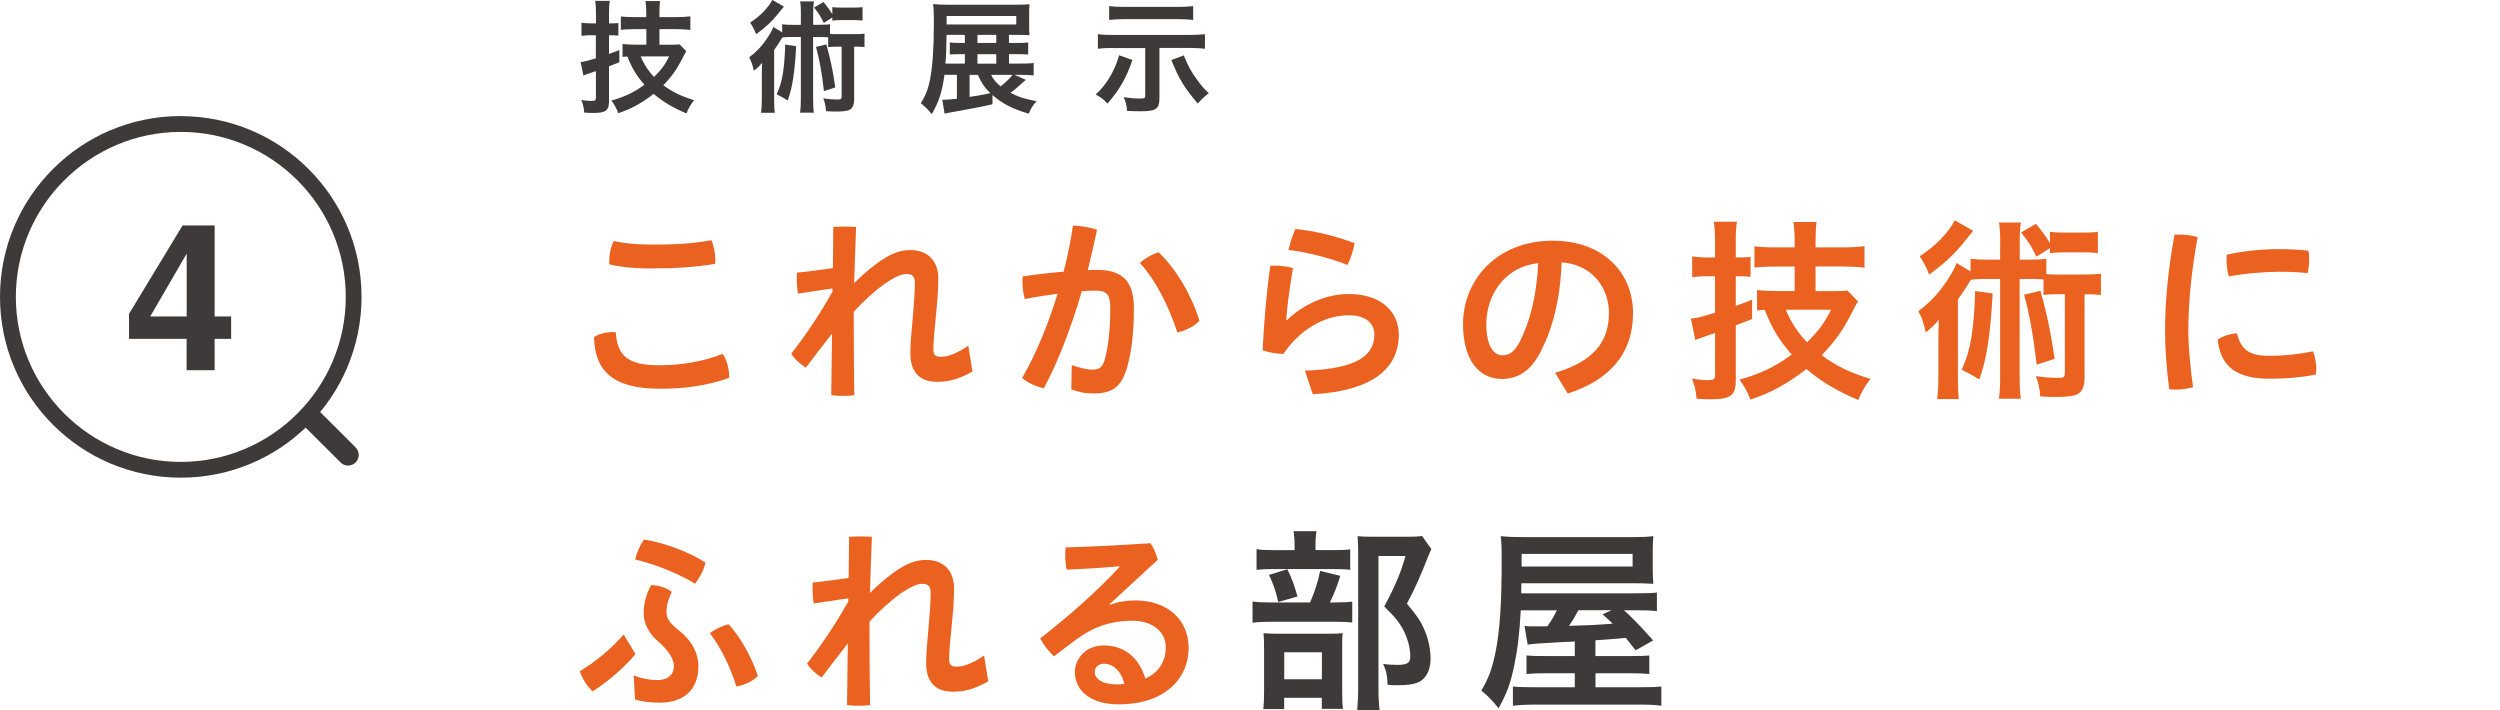
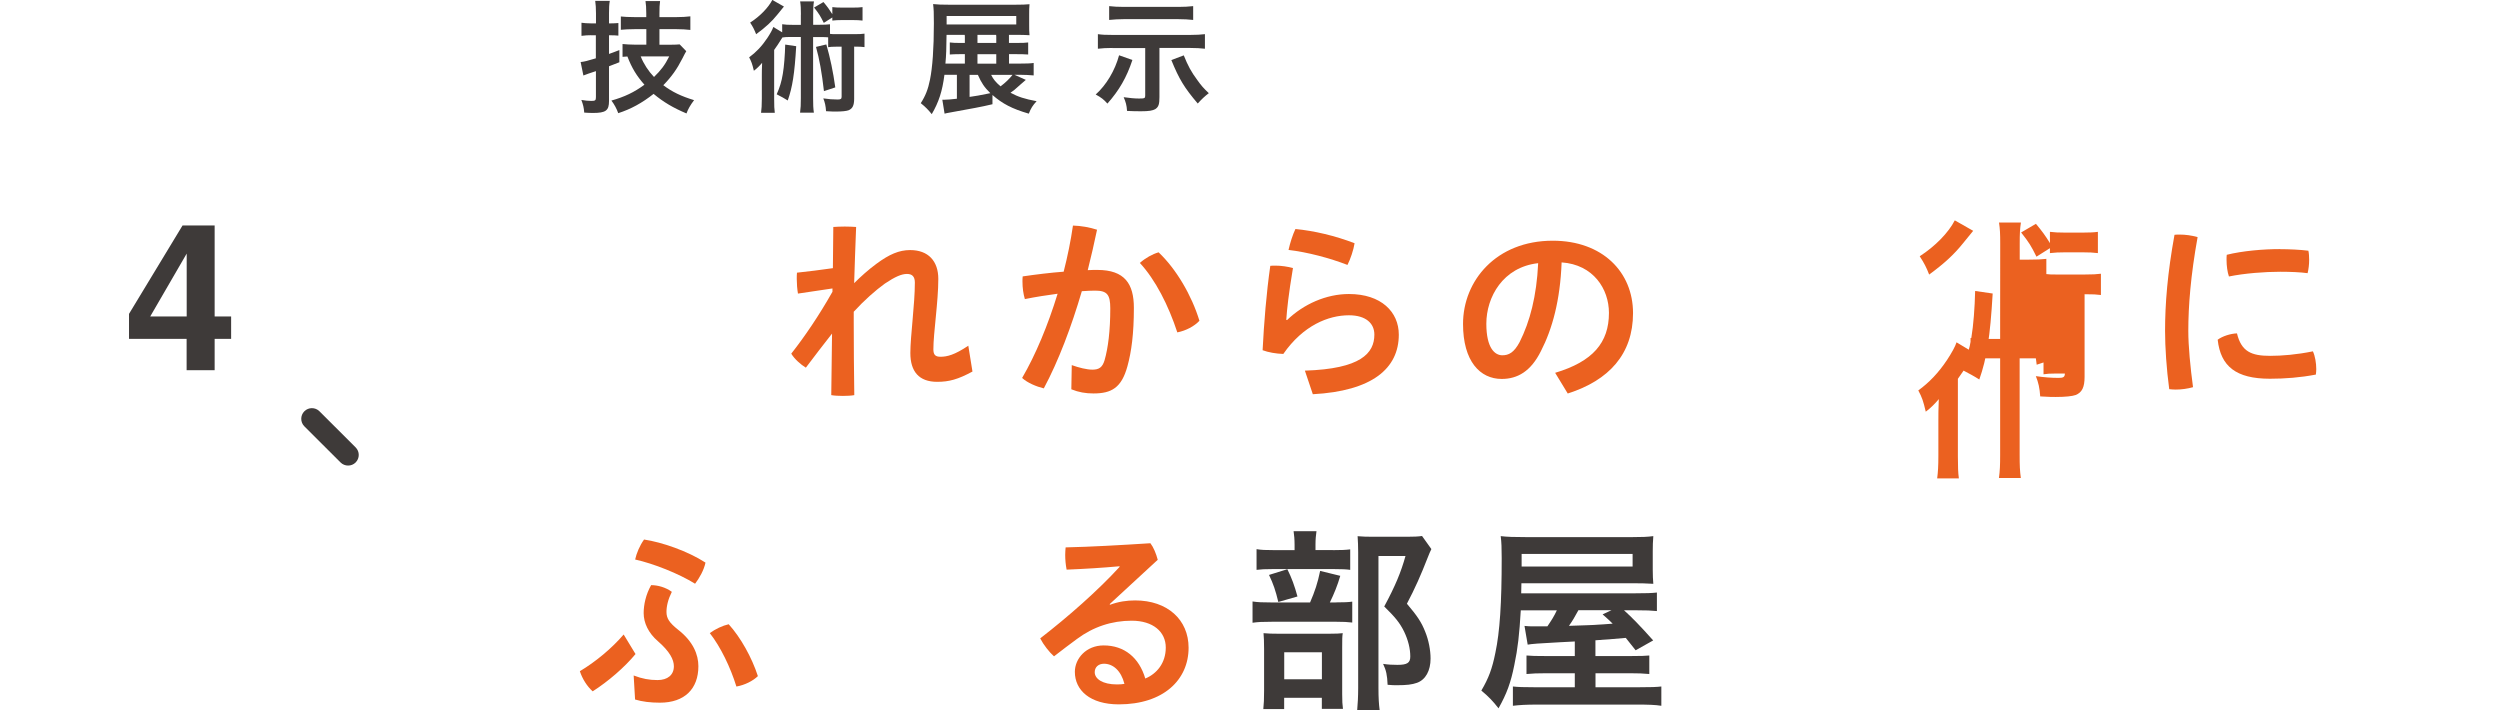
<svg xmlns="http://www.w3.org/2000/svg" id="_レイヤー_2" data-name="レイヤー_2" viewBox="0 0 355 100.86">
  <defs>
    <style>
      .cls-1 {
        fill: none;
      }

      .cls-2 {
        fill: #eb6120;
      }

      .cls-3 {
        fill: #3e3a39;
      }
    </style>
  </defs>
  <g id="_データ" data-name="データ">
    <g>
      <g>
        <path class="cls-3" d="M32.82,44.94v3.18h-2.34v4.45h-3.98v-4.45h-8.18v-3.55l7.6-12.55h4.56v12.92h2.34ZM21.33,44.94h5.18v-8.93l-5.18,8.93Z" />
        <g>
-           <path class="cls-3" d="M25.67,18.73c12.92,0,23.43,10.51,23.43,23.43s-10.51,23.43-23.43,23.43S2.25,55.07,2.25,42.16s10.51-23.43,23.43-23.43M25.67,16.48h0C11.49,16.48,0,27.98,0,42.16s11.49,25.67,25.67,25.67,25.67-11.49,25.67-25.67-11.49-25.67-25.67-25.67" />
          <path class="cls-3" d="M49.43,66.11c-.39,0-.78-.15-1.07-.44l-5.14-5.13c-.59-.59-.59-1.55,0-2.14.59-.59,1.55-.59,2.14,0l5.14,5.13c.59.59.59,1.55,0,2.14-.3.3-.68.44-1.07.44Z" />
        </g>
      </g>
      <g>
        <path class="cls-3" d="M83.9,5c-.42,0-.74.02-1.33.09v-1.86c.41.05.8.09,1.33.09h.73v-1.43c0-.78-.04-1.22-.11-1.77h2.07c-.09.55-.11.99-.11,1.75v1.45h.27c.39,0,.69-.02,1.06-.05v1.79c-.39-.04-.69-.05-1.08-.05h-.25v2.65c.53-.18.73-.27,1.47-.55v1.73q-.9.35-1.47.57v4.93c0,1.36-.44,1.7-2.3,1.7-.41,0-.67-.02-1.22-.05-.05-.69-.16-1.15-.41-1.8.5.09,1.01.14,1.4.14.57,0,.67-.07.67-.53v-3.7c-.21.07-.37.12-.48.16q-.32.11-.57.19c-.25.09-.55.19-.73.27l-.39-1.91c.6-.07.92-.16,2.16-.53v-3.27h-.73ZM91.77,4.14h-1.63c-.8,0-1.49.04-1.98.09v-1.89c.48.05,1.08.09,1.96.09h1.65v-.53c0-.83-.04-1.2-.11-1.75h2.07c-.07.55-.09.94-.09,1.75v.53h2.41c.78,0,1.41-.04,1.98-.11v1.93c-.53-.07-1.33-.11-1.98-.11h-2.41v2.21h1.63c.55,0,.94-.02,1.24-.05l.94.97c-.14.23-.21.35-.55,1.03-.76,1.5-1.54,2.6-2.71,3.8,1.24.94,2.55,1.57,4.37,2.12-.55.73-.85,1.26-1.08,1.89-1.89-.8-3.27-1.61-4.67-2.78-1.63,1.29-3.22,2.16-5.02,2.74-.23-.64-.55-1.24-.97-1.79,1.87-.53,3.22-1.17,4.69-2.25-1.11-1.26-1.79-2.37-2.42-4.01-.28.02-.37.02-.69.05v-1.82c.5.05,1.11.09,1.73.09h1.65v-2.21ZM90.98,8.01c.42,1.06,1.1,2.1,1.89,2.92.99-.96,1.54-1.68,2.16-2.92h-4.05Z" />
        <path class="cls-3" d="M113.73,2.07c0-.87-.02-1.29-.11-1.87h1.96c-.09.58-.11.99-.11,1.87v1.45h.8c.76,0,1.13-.02,1.59-.07v1.36c.3.04.46.04.85.04h2.64c.67,0,1.03-.02,1.41-.07v1.91c-.42-.05-.65-.07-1.47-.07v7.41c0,.94-.23,1.4-.8,1.63-.3.11-.92.18-1.79.18-.34,0-.55,0-1.4-.05-.05-.74-.16-1.24-.39-1.82.74.11,1.36.16,2.05.16.42,0,.55-.09.55-.39v-7.11h-.81c-.51,0-.78.02-1.1.07v-1.4c-.3-.02-.53-.04-.92-.04h-1.22v8.67c0,.97.02,1.43.11,2.07h-1.96c.09-.67.11-1.13.11-2.07V5.25h-1.52c-.5,0-.74.02-1.1.07-.48.78-.87,1.36-1.17,1.77v6.95c0,.97.02,1.47.09,1.98h-1.95c.07-.55.11-1.06.11-2.03v-3.2c0-.69,0-.71.04-1.87-.32.39-.74.81-1.17,1.13-.23-.97-.34-1.27-.67-1.91.97-.71,1.8-1.57,2.58-2.74.41-.62.73-1.19.85-1.57l1.26.76v-1.15c.48.07.8.09,1.59.09h1.06v-1.45ZM111.31.94c-.07.09-.37.46-.92,1.13-.81,1.01-1.66,1.79-3.02,2.79-.25-.64-.44-1.03-.85-1.65,1.4-.9,2.58-2.12,3.15-3.22l1.65.94ZM113.06,6.56c-.23,3.91-.53,5.82-1.2,7.71-.5-.32-.83-.5-1.57-.88.44-.99.69-1.8.87-2.9.18-1.06.3-2.65.34-4.16l1.57.23ZM116.98,3.25c-.5-.99-.65-1.26-1.38-2.18l1.33-.78c.55.65.83,1.04,1.26,1.73v-1.01c.37.05.78.07,1.36.07h1.57c.62,0,1.01-.02,1.36-.07v1.91c-.41-.05-.8-.07-1.36-.07h-1.59c-.51,0-.94.02-1.34.07v-.44l-1.2.76ZM117.34,6.31c.55,1.93.96,3.85,1.27,6.1l-1.61.53c-.3-2.64-.65-4.58-1.13-6.28l1.47-.35Z" />
        <path class="cls-3" d="M145.66,11.35c-.46.39-.48.41-.74.64-.9.81-.97.87-1.43,1.18,1.08.58,2,.88,3.71,1.2-.57.62-.8.99-1.11,1.77-2.37-.69-3.73-1.4-5.16-2.65v1.31c-1.4.34-3.08.65-6.15,1.2-.3.05-.37.07-.65.14l-.32-1.98h.34c.39,0,.9-.05,1.73-.14v-3.4h-1.77c-.3,2.35-.8,3.87-1.8,5.59-.5-.62-.88-1.01-1.56-1.56.67-1.04,1.04-1.98,1.31-3.34.35-1.73.55-4.42.55-7.99,0-1.56-.02-2-.11-2.74.62.07,1.26.09,2.26.09h9.41c.96,0,1.47-.02,2.02-.07-.05.46-.05.88-.05,1.54v1.34c0,.72,0,1.06.05,1.52-.58-.04-1.22-.05-1.91-.05h-1.01v1.15h1.01c1.01,0,1.29-.02,1.72-.07v1.71c-.5-.04-1.08-.05-1.75-.05h-.97v1.34h1.52c.97,0,1.52-.02,1.98-.09v1.77c-.58-.05-1.2-.09-1.95-.09h-.78l1.63.73ZM137.01,5.16l-.02-.21h-2.58c-.02,1.91-.05,2.92-.16,4.08h2.76v-1.34h-.67c-.64,0-1.06.02-1.47.05v-1.71c.39.05.8.07,1.49.07h.65v-.94ZM144.31,3.47v-1.2h-9.89v1.2h9.89ZM137.68,10.63v3.13c.99-.14,1.22-.18,2.95-.53-.87-.85-1.27-1.47-1.77-2.6h-1.19ZM141.47,6.1v-.94l-.02-.21h-2.65v1.15h2.67ZM141.47,9.04v-1.34h-2.67v1.34h2.67ZM140.74,10.63c.32.65.67,1.06,1.34,1.63.67-.5,1.27-1.08,1.7-1.63h-3.04Z" />
        <path class="cls-3" d="M160.8,8.52c-.81,2.46-1.89,4.33-3.55,6.19-.5-.57-.88-.87-1.66-1.29,1.5-1.34,2.74-3.41,3.32-5.57l1.89.67ZM157.97,6.81c-.88,0-1.43.04-2.07.11v-2.07c.62.09,1.08.11,2.1.11h11c.9,0,1.49-.04,2.1-.11v2.07c-.67-.07-1.2-.11-2.09-.11h-4.37v6.99c0,.99-.12,1.38-.57,1.68-.39.23-.9.32-2.07.32-.73,0-1.34-.02-1.96-.05-.05-.81-.18-1.26-.48-1.95.81.12,1.57.19,2.18.19.8,0,.88-.04.88-.42v-6.75h-4.67ZM169.42,2.83c-.62-.07-1.33-.11-2.1-.11h-7.75c-.67,0-1.38.04-2.07.11V.87c.65.07,1.19.11,2.09.11h7.75c.8,0,1.47-.04,2.09-.11v1.96ZM168.09,7.85c.6,1.49,1.06,2.35,1.93,3.52.55.78.9,1.17,1.63,1.86-.6.46-1.01.85-1.57,1.47-1.91-2.25-2.64-3.45-3.75-6.17l1.77-.67Z" />
      </g>
      <g>
-         <path class="cls-2" d="M103.54,53.44v.22c-3.25,1.12-6.22,1.54-9.86,1.54-6.64,0-9.24-2.55-9.32-7.34.64-.42,1.6-.7,2.55-.7.17,0,.36,0,.53.03.22,3.36,1.74,4.68,6.19,4.68,3,0,6.16-.5,8.99-1.62.56.73.92,2.1.92,3.19ZM92.87,38.13c-2.58,0-4.59-.17-6.33-.59-.03-.17-.03-.31-.03-.48,0-.92.2-1.99.64-2.83,1.54.34,3.3.5,5.68.5,2.88,0,5.4-.11,8.18-.62.36.78.56,1.82.56,2.74,0,.22,0,.42-.03.62-2.97.48-5.57.64-8.68.64Z" />
        <path class="cls-2" d="M118.21,40.96l-4.9.73c-.11-.64-.17-1.4-.17-2.07,0-.31,0-.62.03-.9,1.6-.17,3.36-.39,5.1-.64l.06-5.85c.48-.03,1.04-.06,1.62-.06s1.18.03,1.62.06c-.11,3-.22,5.6-.28,7.98.92-.92,2.04-1.93,3.19-2.77,1.79-1.32,3.19-1.93,4.76-1.93,2.58,0,4,1.57,4,4.09,0,3.28-.7,7.67-.7,10,0,.78.28,1.06,1.01,1.06.92,0,1.99-.25,3.95-1.57l.59,3.67c-2.07,1.12-3.33,1.46-5.01,1.46-2.6,0-3.81-1.48-3.81-4.09,0-2.41.64-6.89.64-10,0-.84-.36-1.23-1.12-1.23s-1.68.39-3.14,1.37c-1.32.95-2.94,2.38-4.42,4v1.4c0,3.53.03,7.03.08,10.44-.45.08-1.04.11-1.62.11s-1.18-.03-1.65-.11l.11-8.74c-1.2,1.51-2.49,3.22-3.72,4.84-.73-.45-1.62-1.23-2.07-1.99,1.9-2.41,3.95-5.43,5.85-8.79v-.48Z" />
        <path class="cls-2" d="M152.2,51.85c1.01.36,2.13.64,2.91.64.95,0,1.43-.31,1.74-1.34.5-1.74.81-4.17.81-7.36,0-1.96-.45-2.52-2.16-2.52-.53,0-1.15.03-1.88.08-1.48,5.04-3.3,9.88-5.4,13.8-1.04-.25-2.32-.78-3.08-1.48,1.93-3.3,3.67-7.5,5.04-11.96-1.51.2-3.11.45-4.65.76-.22-.73-.34-1.6-.34-2.49,0-.22,0-.48.03-.73,1.93-.28,3.95-.53,5.82-.67.56-2.18,1.01-4.4,1.32-6.55,1.12.03,2.38.25,3.42.59-.39,1.9-.84,3.81-1.32,5.74.5-.03.95-.03,1.37-.03,3.89,0,5.18,1.99,5.18,5.38,0,3.67-.34,6.22-.92,8.32-.84,3.05-2.27,3.84-4.82,3.84-1.12,0-2.1-.17-3.14-.59l.06-3.42ZM164.52,35.83c2.49,2.35,4.7,6.1,5.8,9.72-.73.78-1.9,1.4-3.14,1.65-1.26-3.84-3.11-7.48-5.32-9.86.78-.7,1.79-1.26,2.66-1.51Z" />
        <path class="cls-2" d="M185.3,52.63c7.92-.25,9.86-2.46,9.86-5.12,0-1.57-1.18-2.74-3.61-2.74-2.91,0-6.5,1.43-9.32,5.49-1.01-.03-2.13-.22-2.94-.53.2-3.95.53-8.04,1.09-11.98.22-.03.48-.03.73-.03.84,0,1.74.14,2.49.34-.64,3.86-.84,5.77-.95,7.36l.11.03c2.35-2.27,5.57-3.7,8.79-3.7,4.59,0,7.08,2.55,7.08,5.77,0,4.82-3.81,8.01-12.21,8.46l-1.12-3.33ZM192.35,34.54c-.14.92-.59,2.27-1.01,3.08-2.52-.98-5.71-1.82-8.37-2.13.22-.98.59-2.16.98-2.97,2.63.25,5.63.95,8.4,2.02Z" />
        <path class="cls-2" d="M220.83,52.94c5.35-1.6,7.64-4.28,7.64-8.51,0-3.39-2.21-6.86-6.72-7.17-.2,5.38-1.32,9.46-2.94,12.6-1.43,2.88-3.33,3.95-5.57,3.95-3.08,0-5.49-2.52-5.49-7.81,0-6.13,4.7-11.82,12.74-11.82,7.06,0,11.4,4.45,11.4,10.28s-3.42,9.55-9.27,11.42l-1.79-2.94ZM218.42,37.37c-5.01.56-7.36,4.82-7.36,8.6,0,3.5,1.23,4.48,2.27,4.48.9,0,1.65-.36,2.46-1.88,1.46-2.91,2.41-6.5,2.63-11.2Z" />
-         <path class="cls-2" d="M242.39,39.22c-.67,0-1.18.03-2.1.14v-2.94c.64.08,1.26.14,2.1.14h1.15v-2.27c0-1.23-.06-1.93-.17-2.8h3.28c-.14.87-.17,1.57-.17,2.77v2.3h.42c.62,0,1.09-.03,1.68-.08v2.83c-.62-.06-1.09-.08-1.71-.08h-.39v4.2c.84-.28,1.15-.42,2.32-.87v2.74q-1.43.56-2.32.9v7.81c0,2.16-.7,2.69-3.64,2.69-.64,0-1.06-.03-1.93-.08-.08-1.09-.25-1.82-.64-2.86.78.14,1.6.22,2.21.22.9,0,1.06-.11,1.06-.84v-5.85c-.34.11-.59.2-.76.25q-.5.17-.9.31c-.39.14-.87.31-1.15.42l-.62-3.02c.95-.11,1.46-.25,3.42-.84v-5.18h-1.15ZM254.85,37.85h-2.58c-1.26,0-2.35.06-3.14.14v-3c.76.08,1.71.14,3.11.14h2.6v-.84c0-1.32-.06-1.9-.17-2.77h3.28c-.11.87-.14,1.48-.14,2.77v.84h3.81c1.23,0,2.24-.06,3.14-.17v3.05c-.84-.11-2.1-.17-3.14-.17h-3.81v3.5h2.58c.87,0,1.48-.03,1.96-.08l1.48,1.54c-.22.36-.34.56-.87,1.62-1.2,2.38-2.44,4.12-4.28,6.02,1.96,1.48,4.03,2.49,6.92,3.36-.87,1.15-1.34,1.99-1.71,3-3-1.26-5.18-2.55-7.39-4.4-2.58,2.04-5.1,3.42-7.95,4.34-.36-1.01-.87-1.96-1.54-2.83,2.97-.84,5.1-1.85,7.42-3.56-1.76-1.99-2.83-3.75-3.84-6.36-.45.03-.59.03-1.09.08v-2.88c.78.08,1.76.14,2.74.14h2.6v-3.5ZM253.59,43.98c.67,1.68,1.74,3.33,3,4.62,1.57-1.51,2.44-2.66,3.42-4.62h-6.41Z" />
-         <path class="cls-2" d="M284.03,34.57c0-1.37-.03-2.04-.17-2.97h3.11c-.14.92-.17,1.57-.17,2.97v2.3h1.26c1.2,0,1.79-.03,2.52-.11v2.16c.48.06.73.06,1.34.06h4.17c1.06,0,1.62-.03,2.24-.11v3.02c-.67-.08-1.04-.11-2.32-.11v11.73c0,1.48-.36,2.21-1.26,2.58-.48.17-1.46.28-2.83.28-.53,0-.87,0-2.21-.08-.08-1.18-.25-1.96-.62-2.88,1.18.17,2.16.25,3.25.25.67,0,.87-.14.87-.62v-11.26h-1.29c-.81,0-1.23.03-1.74.11v-2.21c-.48-.03-.84-.06-1.46-.06h-1.93v13.72c0,1.54.03,2.27.17,3.28h-3.11c.14-1.06.17-1.79.17-3.28v-13.72h-2.41c-.78,0-1.18.03-1.74.11-.76,1.23-1.37,2.16-1.85,2.8v11c0,1.54.03,2.32.14,3.14h-3.08c.11-.87.17-1.68.17-3.22v-5.07c0-1.09,0-1.12.06-2.97-.5.62-1.18,1.29-1.85,1.79-.36-1.54-.53-2.02-1.06-3.02,1.54-1.12,2.86-2.49,4.09-4.34.64-.98,1.15-1.88,1.34-2.49l1.99,1.2v-1.82c.76.11,1.26.14,2.52.14h1.68v-2.3ZM280.19,32.78c-.11.14-.59.73-1.46,1.79-1.29,1.6-2.63,2.83-4.79,4.42-.39-1.01-.7-1.62-1.34-2.6,2.21-1.43,4.09-3.36,4.98-5.1l2.6,1.48ZM282.96,41.68c-.36,6.19-.84,9.21-1.9,12.21-.78-.5-1.32-.78-2.49-1.4.7-1.57,1.09-2.86,1.37-4.59.28-1.68.48-4.2.53-6.58l2.49.36ZM289.18,36.45c-.78-1.57-1.04-1.99-2.18-3.44l2.1-1.23c.87,1.04,1.32,1.65,1.99,2.74v-1.6c.59.08,1.23.11,2.16.11h2.49c.98,0,1.6-.03,2.16-.11v3.02c-.64-.08-1.26-.11-2.16-.11h-2.52c-.81,0-1.48.03-2.13.11v-.7l-1.9,1.2ZM289.74,41.29c.87,3.05,1.51,6.1,2.02,9.66l-2.55.84c-.48-4.17-1.04-7.25-1.79-9.94l2.32-.56Z" />
+         <path class="cls-2" d="M284.03,34.57c0-1.37-.03-2.04-.17-2.97h3.11c-.14.92-.17,1.57-.17,2.97v2.3h1.26c1.2,0,1.79-.03,2.52-.11v2.16c.48.06.73.06,1.34.06h4.17c1.06,0,1.62-.03,2.24-.11v3.02c-.67-.08-1.04-.11-2.32-.11v11.73c0,1.48-.36,2.21-1.26,2.58-.48.17-1.46.28-2.83.28-.53,0-.87,0-2.21-.08-.08-1.18-.25-1.96-.62-2.88,1.18.17,2.16.25,3.25.25.67,0,.87-.14.87-.62h-1.29c-.81,0-1.23.03-1.74.11v-2.21c-.48-.03-.84-.06-1.46-.06h-1.93v13.72c0,1.54.03,2.27.17,3.28h-3.11c.14-1.06.17-1.79.17-3.28v-13.72h-2.41c-.78,0-1.18.03-1.74.11-.76,1.23-1.37,2.16-1.85,2.8v11c0,1.54.03,2.32.14,3.14h-3.08c.11-.87.17-1.68.17-3.22v-5.07c0-1.09,0-1.12.06-2.97-.5.62-1.18,1.29-1.85,1.79-.36-1.54-.53-2.02-1.06-3.02,1.54-1.12,2.86-2.49,4.09-4.34.64-.98,1.15-1.88,1.34-2.49l1.99,1.2v-1.82c.76.11,1.26.14,2.52.14h1.68v-2.3ZM280.19,32.78c-.11.14-.59.73-1.46,1.79-1.29,1.6-2.63,2.83-4.79,4.42-.39-1.01-.7-1.62-1.34-2.6,2.21-1.43,4.09-3.36,4.98-5.1l2.6,1.48ZM282.96,41.68c-.36,6.19-.84,9.21-1.9,12.21-.78-.5-1.32-.78-2.49-1.4.7-1.57,1.09-2.86,1.37-4.59.28-1.68.48-4.2.53-6.58l2.49.36ZM289.18,36.45c-.78-1.57-1.04-1.99-2.18-3.44l2.1-1.23c.87,1.04,1.32,1.65,1.99,2.74v-1.6c.59.08,1.23.11,2.16.11h2.49c.98,0,1.6-.03,2.16-.11v3.02c-.64-.08-1.26-.11-2.16-.11h-2.52c-.81,0-1.48.03-2.13.11v-.7l-1.9,1.2ZM289.74,41.29c.87,3.05,1.51,6.1,2.02,9.66l-2.55.84c-.48-4.17-1.04-7.25-1.79-9.94l2.32-.56Z" />
        <path class="cls-2" d="M309.51,33.31c.81,0,1.68.11,2.55.36-.98,5.43-1.32,9.77-1.32,13.3,0,2.18.28,5.12.67,8.01-.78.22-1.65.34-2.46.34-.34,0-.64-.03-.92-.06-.39-2.91-.59-5.96-.59-8.26,0-3.84.34-8.18,1.34-13.66.22-.03.48-.03.73-.03ZM328.91,52.41c0,.28-.03.56-.06.78-2.18.42-4.37.59-6.52.59-4.82,0-7-1.76-7.42-5.54.67-.5,1.82-.87,2.74-.9.62,2.6,2.07,3.19,4.7,3.19,1.68,0,3.78-.17,6.08-.64.31.64.48,1.68.48,2.52ZM323.73,35.38c1.37,0,2.94.08,4.06.22.08.36.11.81.11,1.29,0,.67-.08,1.34-.22,1.9-1.01-.14-2.44-.2-3.89-.2-2.21,0-5.07.22-7.28.67-.22-.64-.34-1.51-.34-2.38,0-.22,0-.48.03-.7,2.24-.56,5.24-.81,7.53-.81Z" />
        <path class="cls-2" d="M90.24,92.88c-1.57,1.9-3.89,3.89-6.08,5.29-.81-.73-1.46-1.76-1.82-2.86,2.24-1.34,4.51-3.22,6.22-5.21l1.68,2.77ZM90.01,95.93c1.18.45,2.18.64,3.36.64,1.43,0,2.32-.73,2.32-1.96,0-.95-.59-2.1-2.27-3.56-1.34-1.15-2.02-2.6-2.02-3.98,0-1.2.31-2.66,1.06-3.98.95,0,2.07.31,2.94.95-.53,1.06-.76,2.02-.76,2.86,0,.92.42,1.54,1.65,2.52,2.16,1.68,2.88,3.56,2.88,5.18,0,3.22-1.96,5.18-5.46,5.18-1.32,0-2.52-.14-3.53-.45l-.2-3.42ZM91.44,76.61c2.6.39,6.22,1.65,8.74,3.28-.22,1.06-.87,2.21-1.48,3-2.35-1.46-5.91-2.86-8.51-3.44.2-.9.64-1.96,1.26-2.83ZM103.48,88.65c1.68,1.85,3.28,4.7,4.14,7.36-.73.7-1.85,1.26-3.05,1.48-.84-2.72-2.24-5.63-3.78-7.59.81-.59,1.82-1.06,2.69-1.26Z" />
-         <path class="cls-2" d="M120.45,84.96l-4.9.73c-.11-.64-.17-1.4-.17-2.07,0-.31,0-.62.03-.9,1.6-.17,3.36-.39,5.1-.64l.06-5.85c.48-.03,1.04-.06,1.62-.06s1.18.03,1.62.06c-.11,3-.22,5.6-.28,7.98.92-.92,2.04-1.93,3.19-2.77,1.79-1.32,3.19-1.93,4.76-1.93,2.58,0,4,1.57,4,4.09,0,3.28-.7,7.67-.7,10,0,.78.28,1.06,1.01,1.06.92,0,1.99-.25,3.95-1.57l.59,3.67c-2.07,1.12-3.33,1.46-5.01,1.46-2.6,0-3.81-1.48-3.81-4.09,0-2.41.64-6.89.64-10,0-.84-.36-1.23-1.12-1.23s-1.68.39-3.14,1.37c-1.32.95-2.94,2.38-4.42,4v1.4c0,3.53.03,7.03.08,10.44-.45.08-1.04.11-1.62.11s-1.18-.03-1.65-.11l.11-8.74c-1.2,1.51-2.49,3.22-3.72,4.84-.73-.45-1.62-1.23-2.07-1.99,1.9-2.41,3.95-5.43,5.85-8.79v-.48Z" />
        <path class="cls-2" d="M157.61,85.88c1.23-.45,2.38-.62,3.58-.62,4.59,0,7.59,2.74,7.59,6.72,0,4.56-3.58,8.04-9.91,8.04-4.06,0-6.24-1.99-6.24-4.62,0-1.88,1.6-3.75,4.09-3.75,2.94,0,5.04,1.74,5.91,4.7,1.62-.67,2.91-2.18,2.91-4.4s-1.79-3.81-4.84-3.81c-2.83,0-5.46.87-7.78,2.6-.98.73-2.16,1.6-3.25,2.46-.67-.59-1.48-1.62-1.96-2.55,3.98-3.08,8.15-6.75,11.28-10.16l-.03-.08c-2.44.22-4.65.36-7.5.48-.14-.73-.2-1.43-.2-2.1,0-.36.03-.73.06-1.06,3.56-.08,7.64-.31,12.04-.59.45.59.81,1.48,1.04,2.35l-6.83,6.3.06.08ZM156.77,94.25c-.81,0-1.32.5-1.32,1.2,0,.95,1.12,1.74,3.16,1.74.42,0,.81-.03,1.06-.08-.48-1.88-1.62-2.86-2.91-2.86Z" />
        <path class="cls-3" d="M189.67,85.54c1.18,0,1.82-.03,2.35-.11v2.97c-.62-.08-1.32-.11-2.24-.11h-9.18c-1.34,0-1.96.03-2.74.14v-3.02c.76.11,1.37.14,2.77.14h5.4c.67-1.54,1.09-2.8,1.43-4.48l2.86.7c-.39,1.34-.87,2.52-1.48,3.78h.84ZM189.27,78.12c1.2,0,1.82-.03,2.46-.11v2.91c-.56-.08-1.12-.11-2.27-.11h-8.79c-1.01,0-1.65.03-2.24.11v-2.94c.64.11,1.26.14,2.6.14h2.8v-.76c0-.78-.06-1.37-.14-1.93h3.25c-.08.56-.14,1.12-.14,1.9v.78h2.46ZM182.36,100.69h-2.97c.08-.76.11-1.43.11-2.6v-5.94c0-1.09-.03-1.62-.08-2.24.64.06,1.18.08,2.18.08h7.08c1.09,0,1.57-.03,1.99-.08-.08.48-.08.84-.08,2.02v6.66c0,.98.03,1.46.11,2.07h-3v-1.57h-5.35v1.6ZM182.81,80.84c.62,1.26,1.01,2.32,1.43,3.86l-2.72.78c-.39-1.62-.7-2.55-1.32-3.84l2.6-.81ZM182.36,96.46h5.35v-3.84h-5.35v3.84ZM203.25,77.98c-.2.39-.28.62-.53,1.23-.95,2.44-1.79,4.34-2.94,6.52,1.48,1.74,2.07,2.63,2.6,3.98.48,1.18.76,2.58.76,3.81,0,1.71-.7,3-1.93,3.44-.7.25-1.46.34-2.8.34-.48,0-.73,0-1.37-.06-.06-1.4-.2-2.04-.64-2.97.73.11,1.29.14,2.04.14,1.37,0,1.82-.28,1.82-1.18,0-1.15-.31-2.35-.87-3.53-.62-1.26-1.26-2.04-2.83-3.58,1.57-2.91,2.38-4.87,3.02-7.17h-3.84v18.7c0,1.48.06,2.38.17,3.19h-3.19c.08-.9.14-1.93.14-3.14v-19.29c0-.78-.03-1.54-.08-2.27.7.06,1.32.08,2.21.08h4.76c1.06,0,1.62-.03,2.18-.11l1.32,1.85Z" />
        <path class="cls-3" d="M223.6,91.09q-.14,0-2.13.11c-2.83.14-4.12.25-4.54.34l-.45-2.66c.64.06.7.06,1.23.06h2.02c.59-.87.95-1.43,1.34-2.27h-5.12c-.2,3.42-.42,5.4-.92,7.78-.5,2.49-1.06,4.03-2.24,6.13-.81-1.04-1.43-1.68-2.44-2.52,1.04-1.76,1.54-3.11,1.99-5.35.64-3.02.9-7.06.9-13.47,0-1.4-.03-2.24-.14-3.11.95.11,1.88.14,3.61.14h15.06c1.4,0,2.16-.03,3-.14-.06.87-.08,1.23-.08,2.18v2.6c0,.95.03,1.26.08,1.99-1.01-.06-1.79-.08-2.94-.08h-15.79l-.03,1.43h16.13c1.68,0,2.38-.03,3.14-.11v2.63c-.87-.08-1.46-.11-2.88-.11h-1.79c1.06.95,2.3,2.21,4.14,4.28l-2.49,1.4-1.4-1.76q-1.46.14-4.31.34v2.24h4.93c1.68,0,2.1-.03,2.72-.08v2.63c-.87-.08-1.57-.11-2.74-.11h-4.9v1.99h6.05c1.9,0,2.6-.03,3.3-.11v2.74c-.9-.14-1.82-.17-3.64-.17h-13.97c-1.57,0-2.58.06-3.47.17v-2.74c.7.08,1.51.11,3.19.11h5.6v-1.99h-4.03c-1.23,0-1.99.03-2.83.11v-2.63c.73.06,1.2.08,2.86.08h4v-2.07ZM231.83,80.45v-1.79h-15.76v1.79h15.76ZM224.13,86.66c-.53.98-.84,1.51-1.34,2.21,2.21-.08,3.58-.11,4.17-.17.22,0,.92-.06,2.04-.14-.48-.48-.73-.7-1.43-1.32l1.26-.59h-4.7Z" />
      </g>
    </g>
    <rect class="cls-1" y="34.71" width="355" height="19" />
  </g>
</svg>